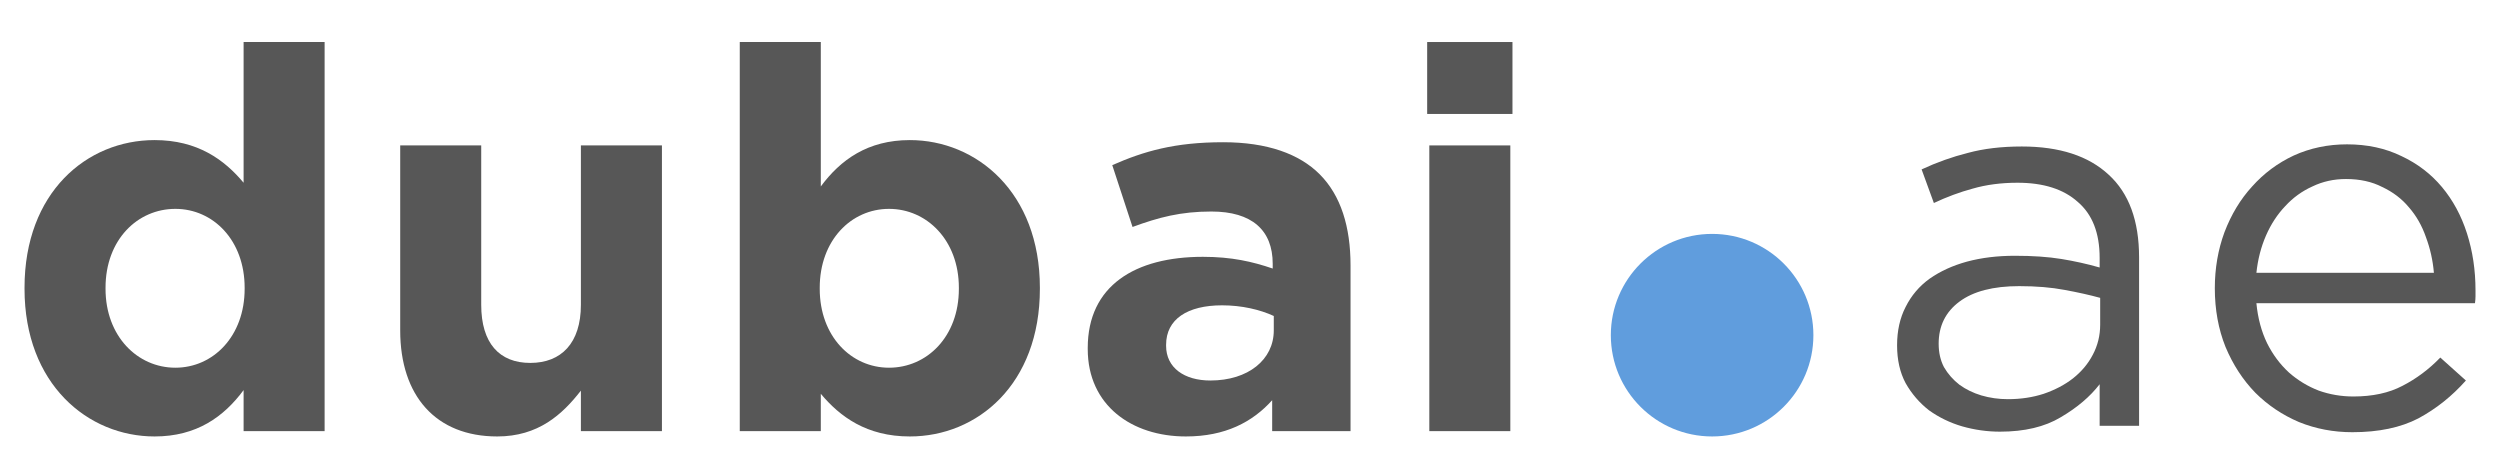
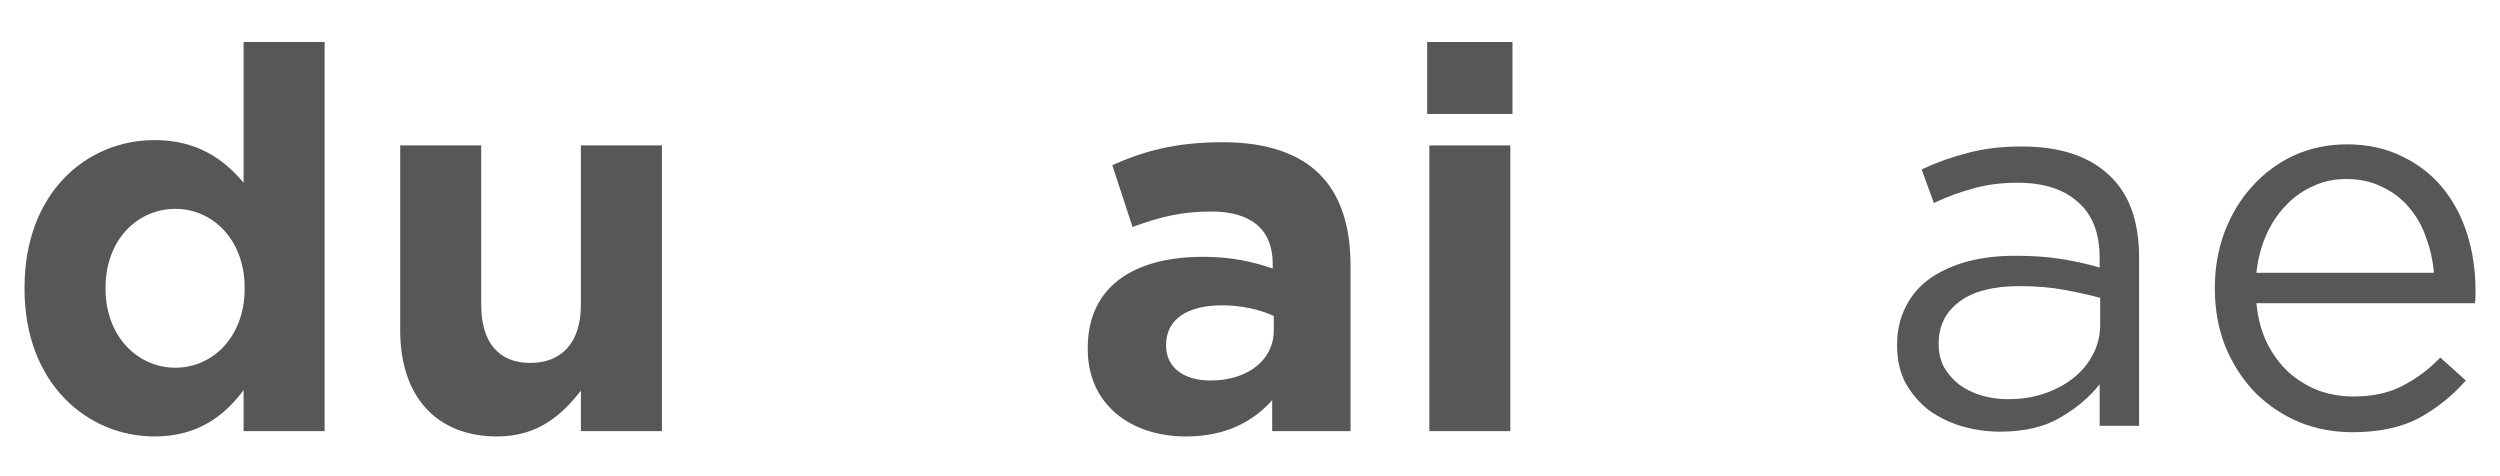
<svg xmlns="http://www.w3.org/2000/svg" width="84" height="16" viewBox="0 0 84 16" fill="none">
  <path d="M5.194 14.665C2.955 14.665 0.824 12.91 0.824 9.704V9.668C0.824 6.462 2.919 4.707 5.194 4.707C6.644 4.707 7.54 5.37 8.185 6.14V1.412H10.907V14.486H8.185V13.107C7.522 14.002 6.609 14.665 5.194 14.665ZM5.892 12.355C7.164 12.355 8.22 11.298 8.22 9.704V9.668C8.22 8.074 7.164 7.018 5.892 7.018C4.62 7.018 3.546 8.056 3.546 9.668V9.704C3.546 11.298 4.62 12.355 5.892 12.355Z" fill="#575757" />
  <path d="M16.706 14.665C14.647 14.665 13.447 13.304 13.447 11.101V4.886H16.169V10.241C16.169 11.531 16.778 12.194 17.817 12.194C18.856 12.194 19.518 11.531 19.518 10.241V4.886H22.241V14.486H19.518V13.125C18.891 13.931 18.085 14.665 16.706 14.665Z" fill="#575757" />
-   <path d="M30.57 14.665C29.119 14.665 28.224 14.002 27.579 13.232V14.486H24.856V1.412H27.579V6.265C28.241 5.37 29.155 4.707 30.57 4.707C32.809 4.707 34.94 6.462 34.94 9.668V9.704C34.94 12.91 32.844 14.665 30.57 14.665ZM29.871 12.355C31.143 12.355 32.218 11.316 32.218 9.704V9.668C32.218 8.074 31.143 7.018 29.871 7.018C28.6 7.018 27.543 8.074 27.543 9.668V9.704C27.543 11.298 28.6 12.355 29.871 12.355Z" fill="#575757" />
  <path d="M39.844 14.665C38.035 14.665 36.548 13.626 36.548 11.728V11.692C36.548 9.597 38.142 8.629 40.417 8.629C41.384 8.629 42.083 8.791 42.763 9.023V8.862C42.763 7.734 42.065 7.107 40.703 7.107C39.665 7.107 38.93 7.304 38.053 7.626L37.372 5.549C38.429 5.083 39.468 4.779 41.097 4.779C42.584 4.779 43.659 5.173 44.339 5.853C45.056 6.57 45.378 7.626 45.378 8.916V14.486H42.745V13.447C42.083 14.182 41.169 14.665 39.844 14.665ZM40.668 12.785C41.939 12.785 42.799 12.086 42.799 11.101V10.617C42.333 10.402 41.724 10.259 41.062 10.259C39.897 10.259 39.181 10.725 39.181 11.585V11.62C39.181 12.355 39.79 12.785 40.668 12.785Z" fill="#575757" />
  <path d="M47.953 3.829V1.412H50.819V3.829H47.953ZM48.025 14.486V4.886H50.747V14.486H48.025Z" fill="#575757" />
-   <path d="M60.93 11.262C60.93 13.142 59.407 14.665 57.527 14.665C55.648 14.665 54.124 13.142 54.124 11.262C54.124 9.383 55.648 7.859 57.527 7.859C59.407 7.859 60.93 9.383 60.93 11.262Z" fill="#609DDD" />
  <path d="M67.79 6.14C67.24 6.14 66.739 6.206 66.285 6.337C65.844 6.456 65.408 6.618 64.978 6.821L64.566 5.692C65.079 5.453 65.599 5.268 66.124 5.137C66.65 4.994 67.252 4.922 67.933 4.922C69.199 4.922 70.172 5.238 70.852 5.871C71.533 6.492 71.873 7.418 71.873 8.647V14.307H70.548V12.91C70.226 13.328 69.79 13.698 69.24 14.02C68.703 14.343 68.023 14.504 67.199 14.504C66.769 14.504 66.345 14.444 65.927 14.325C65.521 14.206 65.151 14.026 64.817 13.788C64.494 13.537 64.232 13.232 64.029 12.874C63.838 12.516 63.742 12.092 63.742 11.602C63.742 11.113 63.838 10.683 64.029 10.313C64.22 9.931 64.488 9.614 64.835 9.364C65.193 9.113 65.611 8.922 66.088 8.791C66.578 8.659 67.115 8.594 67.7 8.594C68.297 8.594 68.817 8.629 69.258 8.701C69.7 8.773 70.13 8.868 70.548 8.988V8.665C70.548 7.829 70.303 7.203 69.814 6.785C69.336 6.355 68.661 6.14 67.79 6.14ZM67.844 9.614C66.972 9.614 66.303 9.788 65.838 10.134C65.372 10.48 65.139 10.952 65.139 11.549C65.139 11.847 65.199 12.11 65.318 12.337C65.45 12.564 65.623 12.761 65.838 12.928C66.052 13.083 66.297 13.203 66.572 13.286C66.859 13.37 67.157 13.412 67.467 13.412C67.897 13.412 68.297 13.352 68.667 13.232C69.049 13.101 69.378 12.928 69.653 12.713C69.939 12.486 70.16 12.223 70.315 11.925C70.482 11.614 70.566 11.274 70.566 10.904V10.008C70.22 9.913 69.82 9.823 69.366 9.74C68.924 9.656 68.417 9.614 67.844 9.614Z" fill="#575757" />
  <path d="M75.815 10.188C75.863 10.689 75.983 11.137 76.174 11.531C76.365 11.913 76.609 12.241 76.908 12.516C77.206 12.779 77.541 12.982 77.911 13.125C78.281 13.256 78.669 13.322 79.075 13.322C79.72 13.322 80.269 13.203 80.723 12.964C81.189 12.725 81.612 12.409 81.994 12.014L82.854 12.785C82.388 13.31 81.857 13.734 81.26 14.056C80.663 14.367 79.923 14.522 79.039 14.522C78.406 14.522 77.809 14.409 77.248 14.182C76.687 13.943 76.198 13.614 75.78 13.197C75.362 12.767 75.027 12.253 74.777 11.656C74.538 11.059 74.418 10.402 74.418 9.686C74.418 9.017 74.526 8.391 74.741 7.806C74.968 7.209 75.278 6.695 75.672 6.265C76.066 5.824 76.532 5.477 77.069 5.226C77.618 4.976 78.215 4.85 78.86 4.85C79.541 4.85 80.15 4.982 80.687 5.244C81.224 5.495 81.678 5.841 82.048 6.283C82.418 6.725 82.699 7.244 82.89 7.841C83.081 8.438 83.177 9.077 83.177 9.758C83.177 9.817 83.177 9.883 83.177 9.955C83.177 10.026 83.171 10.104 83.159 10.188H75.815ZM75.815 9.167H81.779C81.744 8.749 81.654 8.349 81.511 7.967C81.379 7.585 81.188 7.25 80.938 6.964C80.699 6.677 80.4 6.45 80.042 6.283C79.696 6.104 79.29 6.015 78.824 6.015C78.418 6.015 78.042 6.098 77.696 6.265C77.35 6.421 77.045 6.641 76.782 6.928C76.52 7.203 76.305 7.531 76.138 7.913C75.971 8.295 75.863 8.713 75.815 9.167Z" fill="#575757" />
</svg>